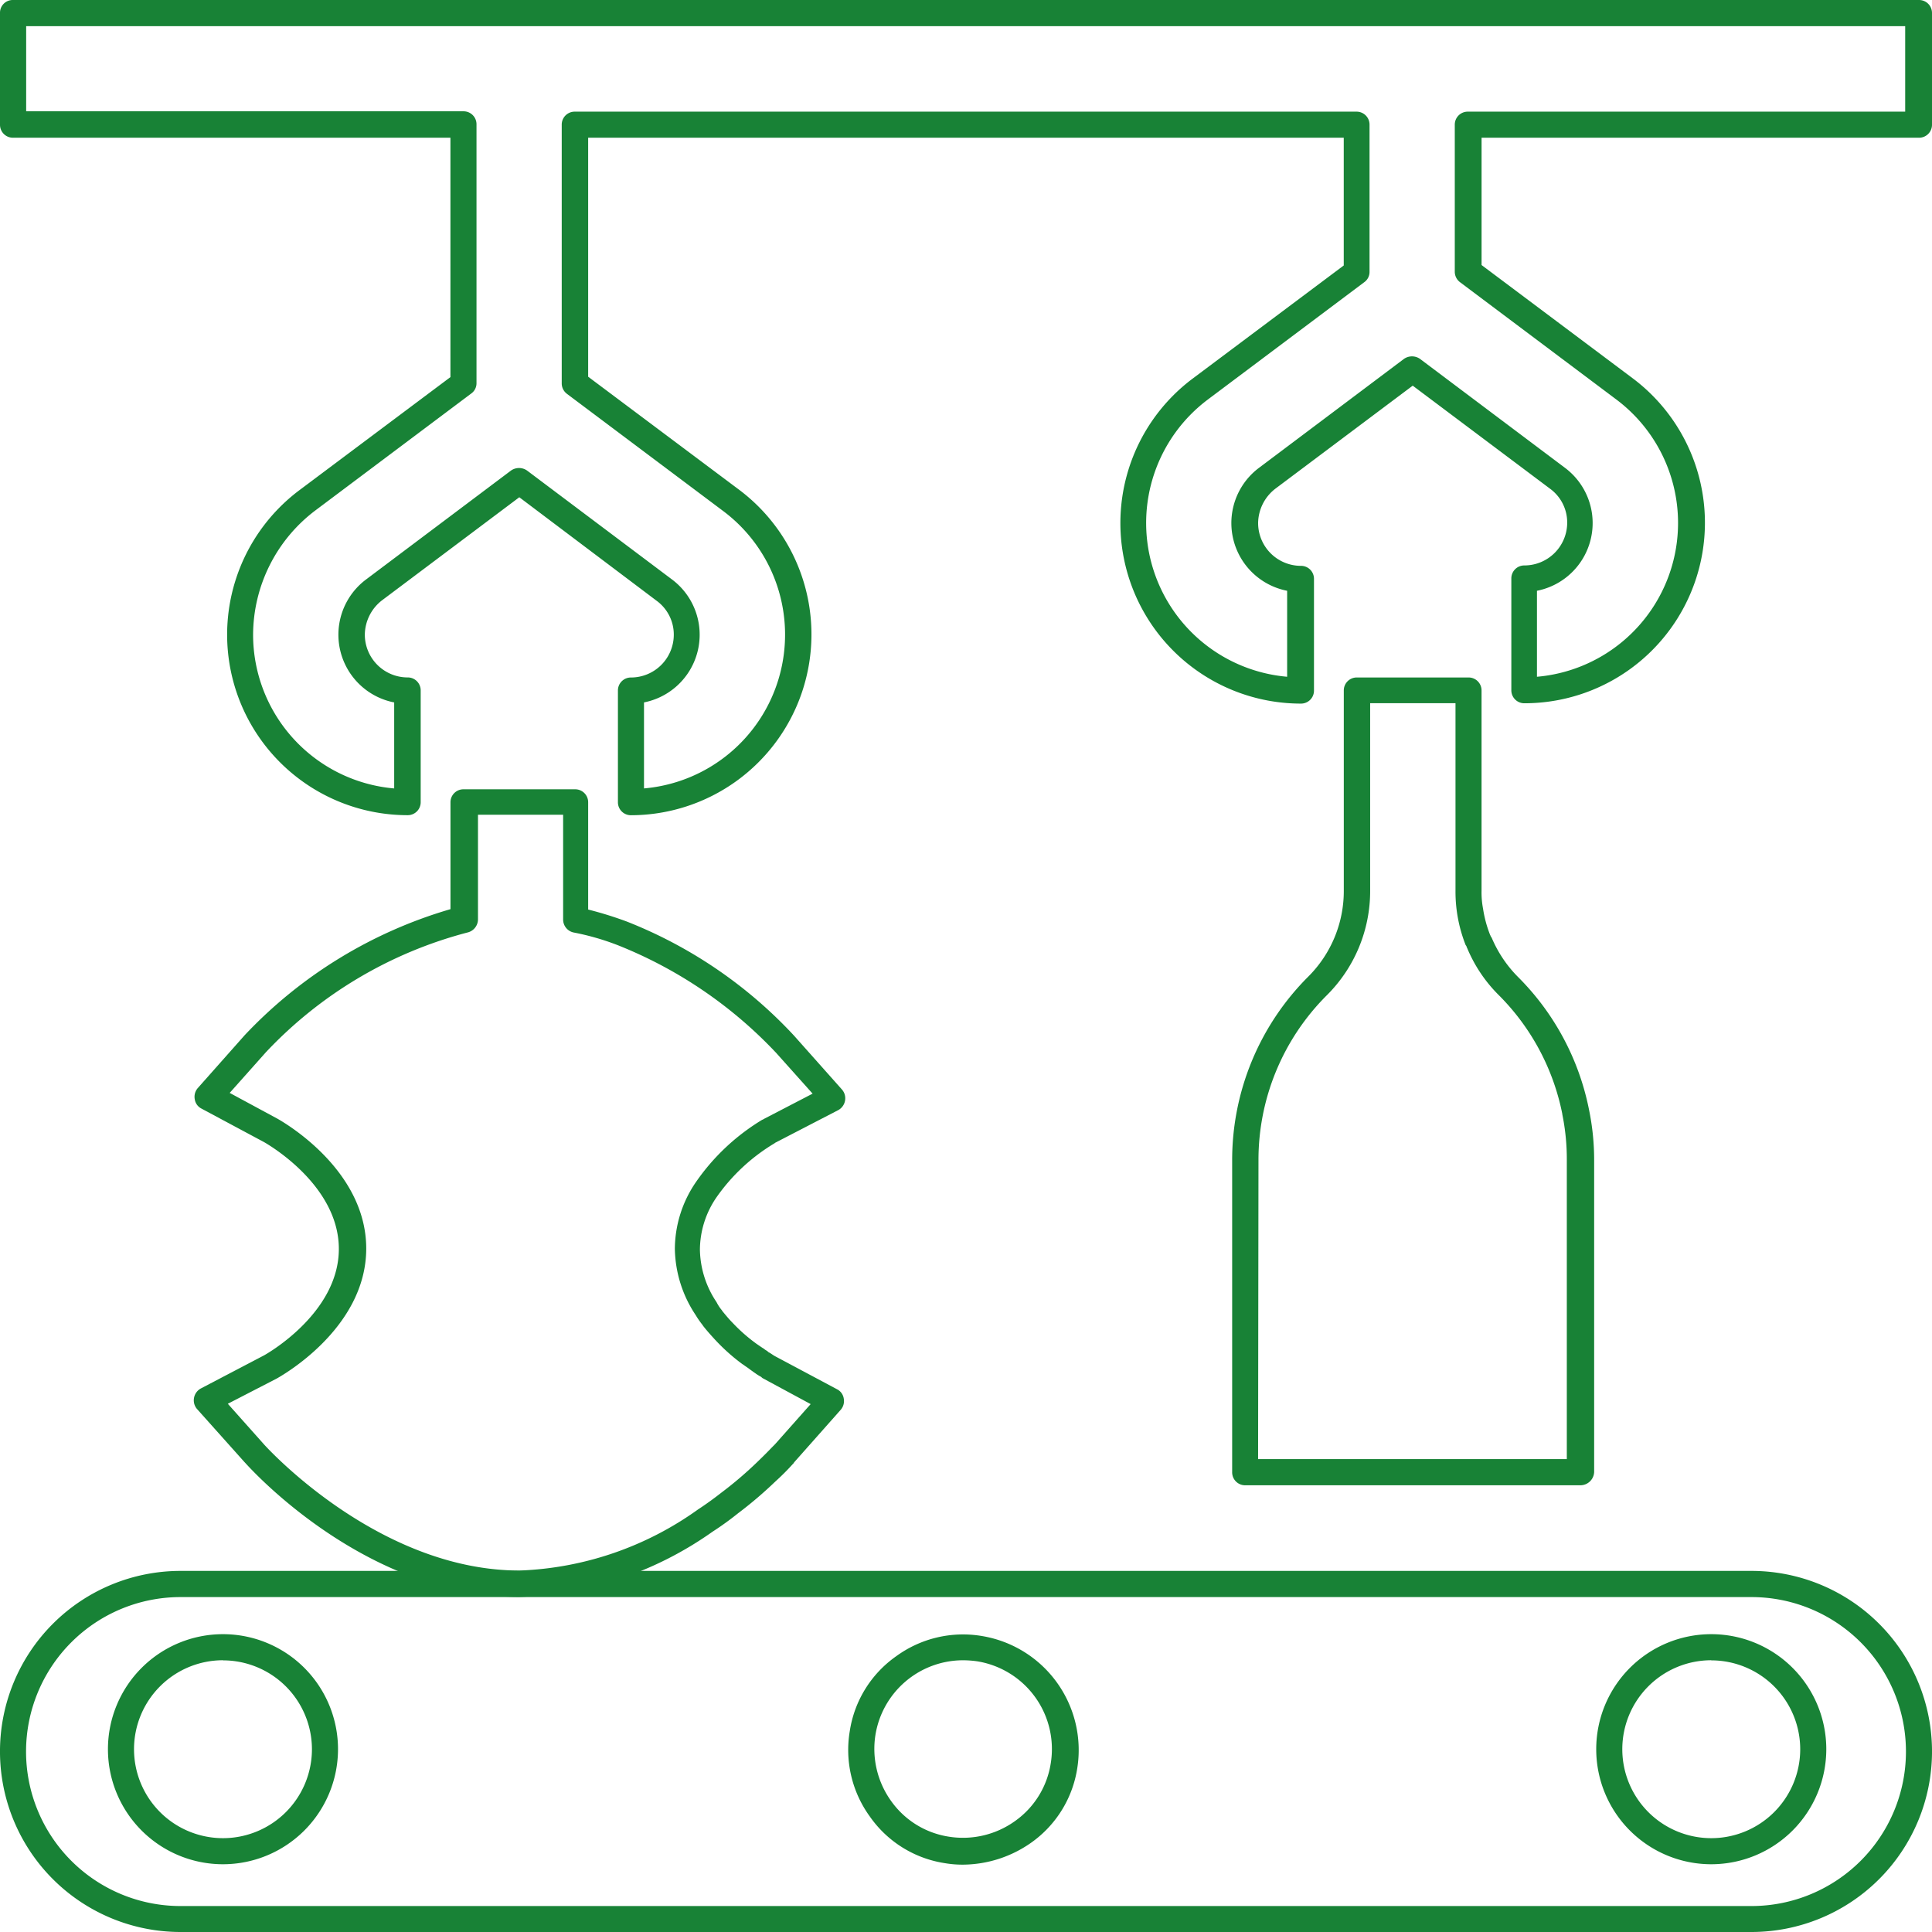
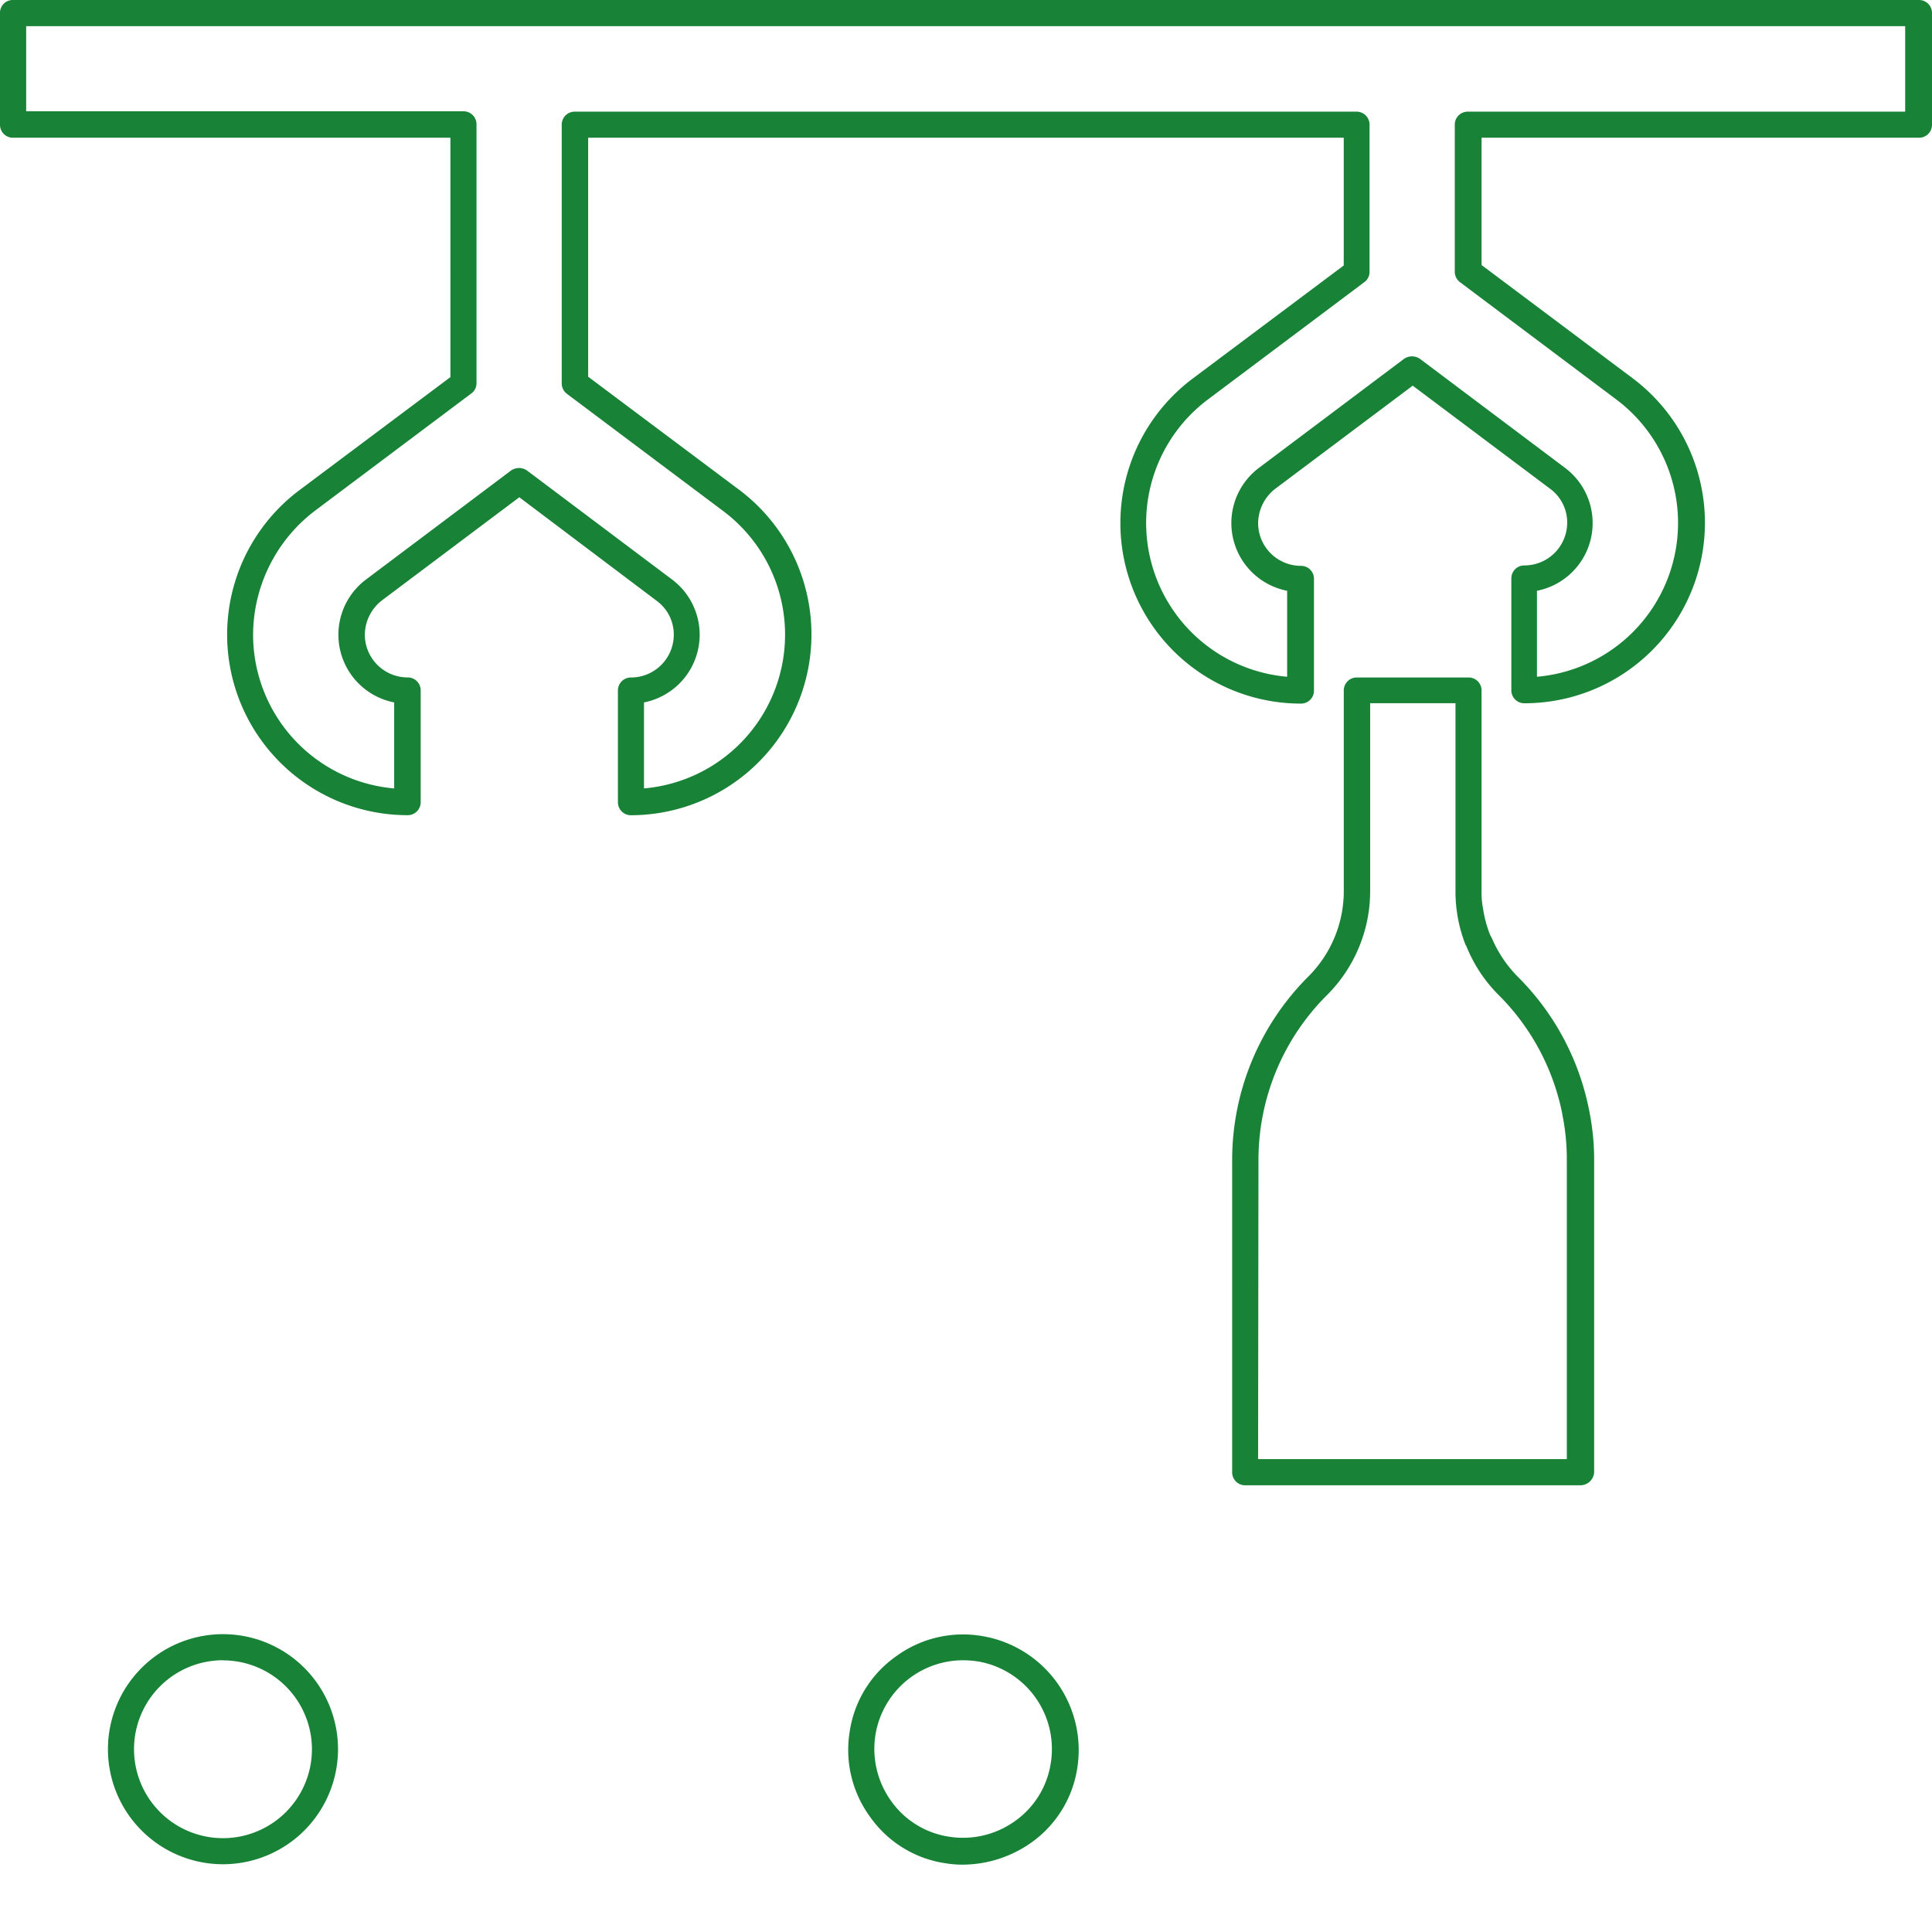
<svg xmlns="http://www.w3.org/2000/svg" width="81.204" height="81.204" viewBox="0 0 81.204 81.204">
  <g id="svgexport-32" transform="translate(-5 -3.8)">
    <g id="Group_70" data-name="Group 70" transform="translate(13.142 36.97)">
-       <path id="Path_50" data-name="Path 50" d="M70.724,249.752c-6.024,0-10.671-4.694-11.531-5.648l-.016-.016-2-2.237a.559.559,0,0,1-.125-.469.566.566,0,0,1,.282-.391l2.66-1.393c.031-.016,3.145-1.737,3.145-4.475,0-2.722-3.067-4.444-3.145-4.49h0l-2.629-1.408a.524.524,0,0,1-.282-.391.559.559,0,0,1,.125-.469l1.971-2.222a19.3,19.3,0,0,1,8.652-5.3v-4.49a.544.544,0,0,1,.548-.548H73.07a.544.544,0,0,1,.548.548v4.506a15.615,15.615,0,0,1,1.612.5,19.148,19.148,0,0,1,7.041,4.8h0l2.018,2.269a.559.559,0,0,1,.125.469.565.565,0,0,1-.282.391l-2.66,1.377-.016.016a7.959,7.959,0,0,0-2.441,2.269,3.919,3.919,0,0,0-.7,2.206,4.073,4.073,0,0,0,.7,2.206c0,.016.016.016.016.031a1.677,1.677,0,0,0,.2.3l.031.047c.141.172.282.344.438.5a7.038,7.038,0,0,0,1,.876c.094.063.2.141.3.2a.662.662,0,0,0,.11.078.275.275,0,0,1,.078.063,1.649,1.649,0,0,1,.2.125c.031.016.047.031.078.047l2.613,1.393a.524.524,0,0,1,.282.391.559.559,0,0,1-.125.469L82.27,244.1c0,.016-.016.016-.016.031l-.031.031a10.119,10.119,0,0,1-.735.735,17.225,17.225,0,0,1-1.58,1.346,12.526,12.526,0,0,1-1.064.767A14.939,14.939,0,0,1,70.724,249.752Zm-12.251-8.12,1.533,1.721c.5.548,5.054,5.288,10.733,5.288a13.727,13.727,0,0,0,7.495-2.566c.36-.235.7-.485,1-.72a15.963,15.963,0,0,0,1.5-1.283c.344-.329.579-.579.673-.673l.063-.063,1.5-1.69-2-1.08a.216.216,0,0,1-.063-.047l-.016-.016a1.9,1.9,0,0,1-.25-.156c-.016-.016-.031-.016-.047-.031s-.047-.031-.063-.047c-.047-.031-.11-.078-.172-.125s-.141-.094-.219-.156c-.016,0-.016-.016-.031-.016a8.115,8.115,0,0,1-1.142-1.017l-.016-.016c-.156-.172-.329-.36-.5-.579l-.031-.047a3.751,3.751,0,0,1-.282-.407,5.158,5.158,0,0,1-.876-2.785,5,5,0,0,1,.892-2.816,9.109,9.109,0,0,1,2.785-2.613h.016c.016-.016.031-.016.047-.031l2.05-1.064L81.5,226.862l-.016-.016a18.544,18.544,0,0,0-6.587-4.475,10.605,10.605,0,0,0-1.893-.548.556.556,0,0,1-.438-.548v-4.4H68.987v4.4a.569.569,0,0,1-.438.548,17.813,17.813,0,0,0-8.48,5.038l-1.518,1.705,2,1.08h0c.25.141,3.739,2.128,3.739,5.461,0,3.427-3.708,5.429-3.755,5.461Zm22.421-1.1Z" transform="translate(-57.039 -215.8)" fill="#188236" />
-     </g>
+       </g>
    <g id="Group_71" data-name="Group 71" transform="translate(5 69.827)">
-       <path id="Path_51" data-name="Path 51" d="M78.616,440.977H12.588a7.588,7.588,0,1,1,0-15.177H78.616a7.588,7.588,0,1,1,0,15.177ZM12.588,426.9a6.493,6.493,0,0,0,0,12.986H78.616a6.493,6.493,0,1,0,0-12.986Z" transform="translate(-5 -425.8)" fill="#188236" />
-     </g>
+       </g>
    <g id="Group_72" data-name="Group 72" transform="translate(56.789 32.276)">
      <path id="Path_52" data-name="Path 52" d="M350.629,219.752H336.548A.544.544,0,0,1,336,219.2V206.093a10.894,10.894,0,0,1,3.192-7.714,5.078,5.078,0,0,0,1.5-3.614v-8.418a.544.544,0,0,1,.548-.548h4.694a.544.544,0,0,1,.548.548v8.418a3.64,3.64,0,0,0,.063.751,5.04,5.04,0,0,0,.3,1.111c.016.016.016.047.031.063l.016.016c0,.016,0,.016.016.031a5.21,5.21,0,0,0,1.1,1.643,10.868,10.868,0,0,1,2.988,5.57,10.477,10.477,0,0,1,.219,2.144V219.2A.582.582,0,0,1,350.629,219.752Zm-13.534-1.1h12.971V206.093a9.447,9.447,0,0,0-.188-1.924v-.016a9.747,9.747,0,0,0-2.676-5.007,6.075,6.075,0,0,1-1.33-1.987c-.016-.016-.016-.047-.031-.078l-.016-.016c0-.016-.016-.016-.016-.031a6.126,6.126,0,0,1-.422-2.284v-7.87H341.8v7.87a6.177,6.177,0,0,1-1.815,4.4,9.768,9.768,0,0,0-2.879,6.931l-.016,12.58Z" transform="translate(-336 -185.8)" fill="#188236" />
    </g>
    <g id="Group_73" data-name="Group 73" transform="translate(5 3.8)">
      <path id="Path_53" data-name="Path 53" d="M31.52,38.065a.544.544,0,0,1-.548-.548V32.824a.544.544,0,0,1,.548-.548,1.8,1.8,0,0,0,1.8-1.8,1.757,1.757,0,0,0-.72-1.424L26.827,24.7l-5.773,4.334a1.854,1.854,0,0,0-.72,1.439,1.8,1.8,0,0,0,1.8,1.8.544.544,0,0,1,.548.548v4.694a.544.544,0,0,1-.548.548A7.588,7.588,0,0,1,17.58,24.406l6.352-4.756V9.589H5.548A.544.544,0,0,1,5,9.041V4.348A.535.535,0,0,1,5.548,3.8H85.656a.544.544,0,0,1,.548.548V9.041a.544.544,0,0,1-.548.548H67.272V14.94L73.624,19.7a7.588,7.588,0,0,1-4.553,13.659.544.544,0,0,1-.548-.548V28.114a.544.544,0,0,1,.548-.548,1.8,1.8,0,0,0,1.8-1.8,1.757,1.757,0,0,0-.72-1.424L64.378,20.01,58.6,24.344a1.854,1.854,0,0,0-.72,1.439,1.8,1.8,0,0,0,1.8,1.8.544.544,0,0,1,.548.548v4.694a.544.544,0,0,1-.548.548,7.588,7.588,0,0,1-4.553-13.659l6.352-4.756V9.589H29.721V19.634l6.352,4.756A7.6,7.6,0,0,1,31.52,38.065Zm.548-4.741v3.614A6.488,6.488,0,0,0,35.4,25.282l-6.571-4.929a.548.548,0,0,1-.219-.438V9.041a.544.544,0,0,1,.548-.548H62.015a.544.544,0,0,1,.548.548v6.18a.527.527,0,0,1-.219.438l-6.571,4.929A6.488,6.488,0,0,0,59.1,32.245V28.631a2.9,2.9,0,0,1-1.189-5.163l6.1-4.584a.589.589,0,0,1,.673,0l6.1,4.584A2.9,2.9,0,0,1,69.6,28.631v3.614a6.488,6.488,0,0,0,3.333-11.656L66.365,15.66a.548.548,0,0,1-.219-.438V9.041a.544.544,0,0,1,.548-.548H85.077V4.9H6.1V8.478H24.48a.544.544,0,0,1,.548.548V19.9a.527.527,0,0,1-.219.438l-6.571,4.929a6.574,6.574,0,0,0-2.6,5.21,6.489,6.489,0,0,0,5.93,6.462V33.324a2.9,2.9,0,0,1-1.189-5.163l6.1-4.584a.589.589,0,0,1,.673,0l6.1,4.584a2.9,2.9,0,0,1-1.189,5.163Z" transform="translate(-5 -3.8)" fill="#188236" />
    </g>
    <g id="Group_74" data-name="Group 74" transform="translate(9.537 72.487)">
      <path id="Path_54" data-name="Path 54" d="M38.835,452.469a4.835,4.835,0,1,1,4.835-4.835A4.838,4.838,0,0,1,38.835,452.469Zm0-8.574a3.739,3.739,0,1,0,3.739,3.739A3.739,3.739,0,0,0,38.835,443.9Z" transform="translate(-34 -442.8)" fill="#188236" />
    </g>
    <g id="Group_75" data-name="Group 75" transform="translate(40.652 72.497)">
      <path id="Path_55" data-name="Path 55" d="M237.7,452.538a4.4,4.4,0,0,1-.782-.063,4.709,4.709,0,0,1-3.145-1.956,4.767,4.767,0,0,1-.845-3.6,4.709,4.709,0,0,1,1.956-3.145,4.767,4.767,0,0,1,3.6-.845,4.858,4.858,0,0,1,4.005,5.554,4.709,4.709,0,0,1-1.956,3.145A5.033,5.033,0,0,1,237.7,452.538Zm-.016-8.59a3.733,3.733,0,0,0-3.677,3.129h0a3.756,3.756,0,0,0,.657,2.785,3.655,3.655,0,0,0,2.425,1.5,3.756,3.756,0,0,0,2.785-.657,3.655,3.655,0,0,0,1.5-2.425,3.736,3.736,0,0,0-3.082-4.287A4.335,4.335,0,0,0,237.687,443.948ZM233.463,447Z" transform="translate(-232.862 -442.862)" fill="#188236" />
    </g>
    <g id="Group_76" data-name="Group 76" transform="translate(72.091 72.487)">
-       <path id="Path_56" data-name="Path 56" d="M438.635,452.469a4.835,4.835,0,1,1,4.835-4.835A4.838,4.838,0,0,1,438.635,452.469Zm0-8.574a3.739,3.739,0,1,0,3.739,3.739A3.739,3.739,0,0,0,438.635,443.9Z" transform="translate(-433.8 -442.8)" fill="#188236" />
-     </g>
+       </g>
  </g>
</svg>